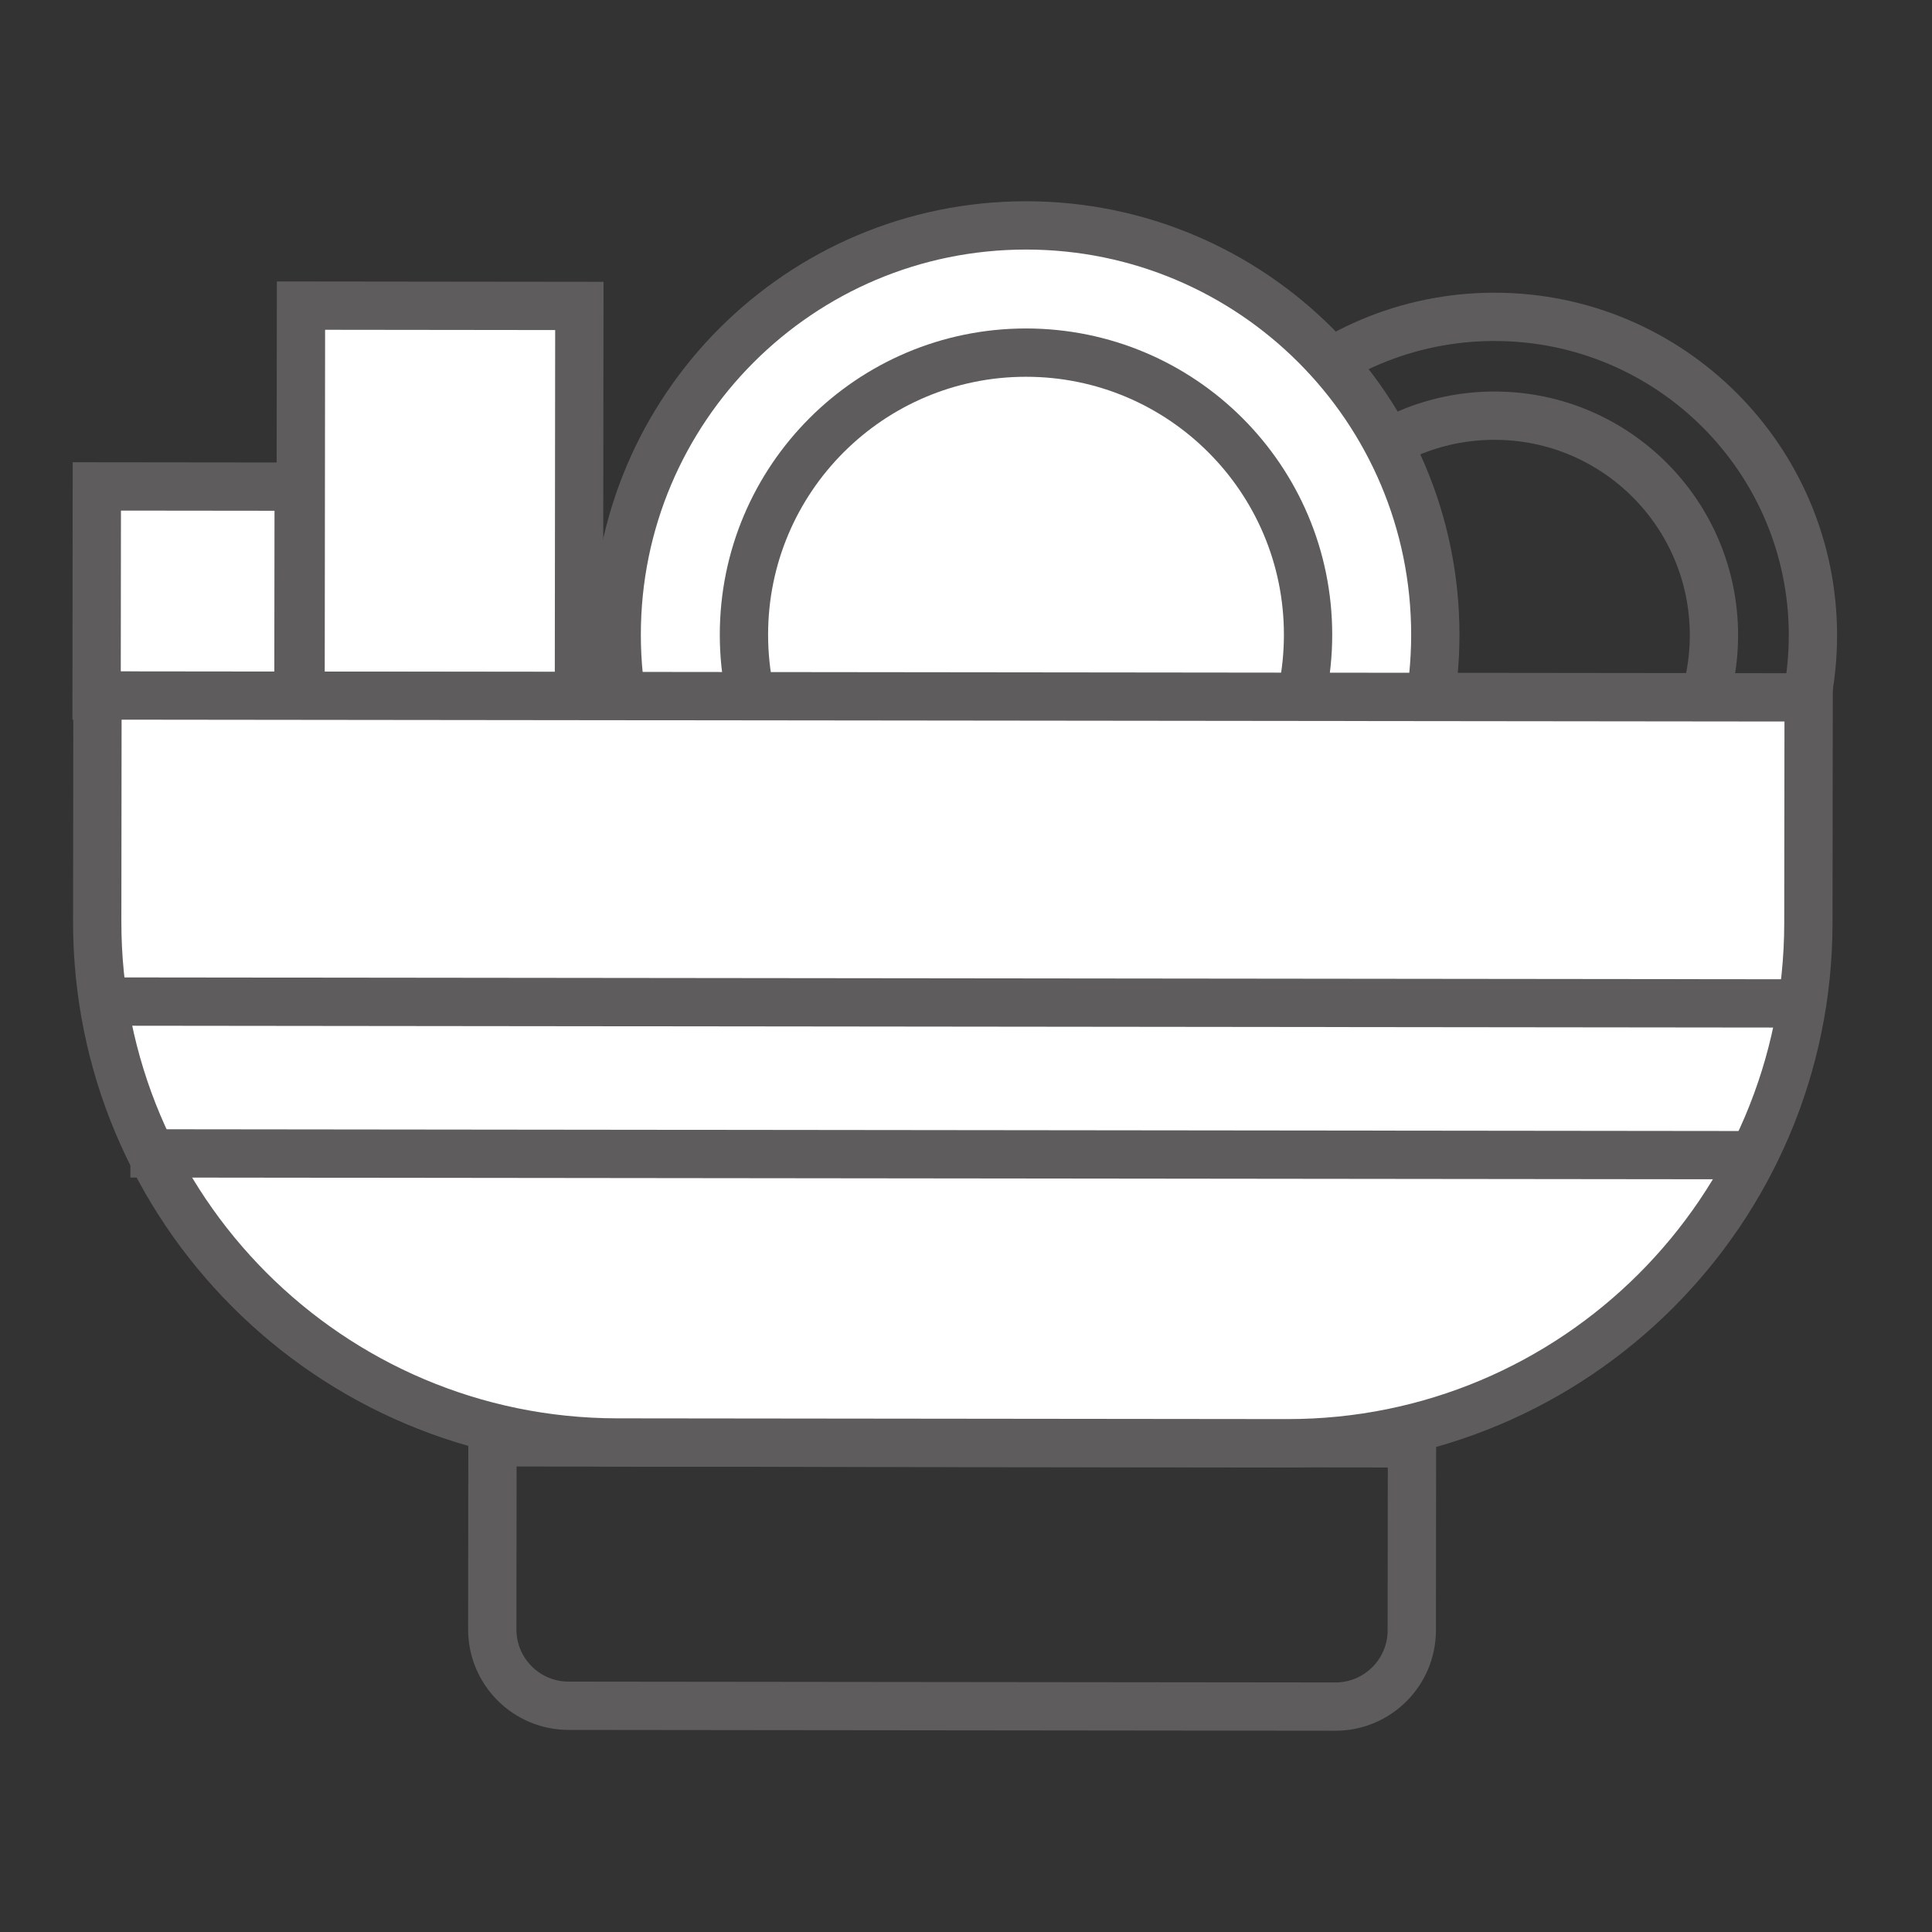
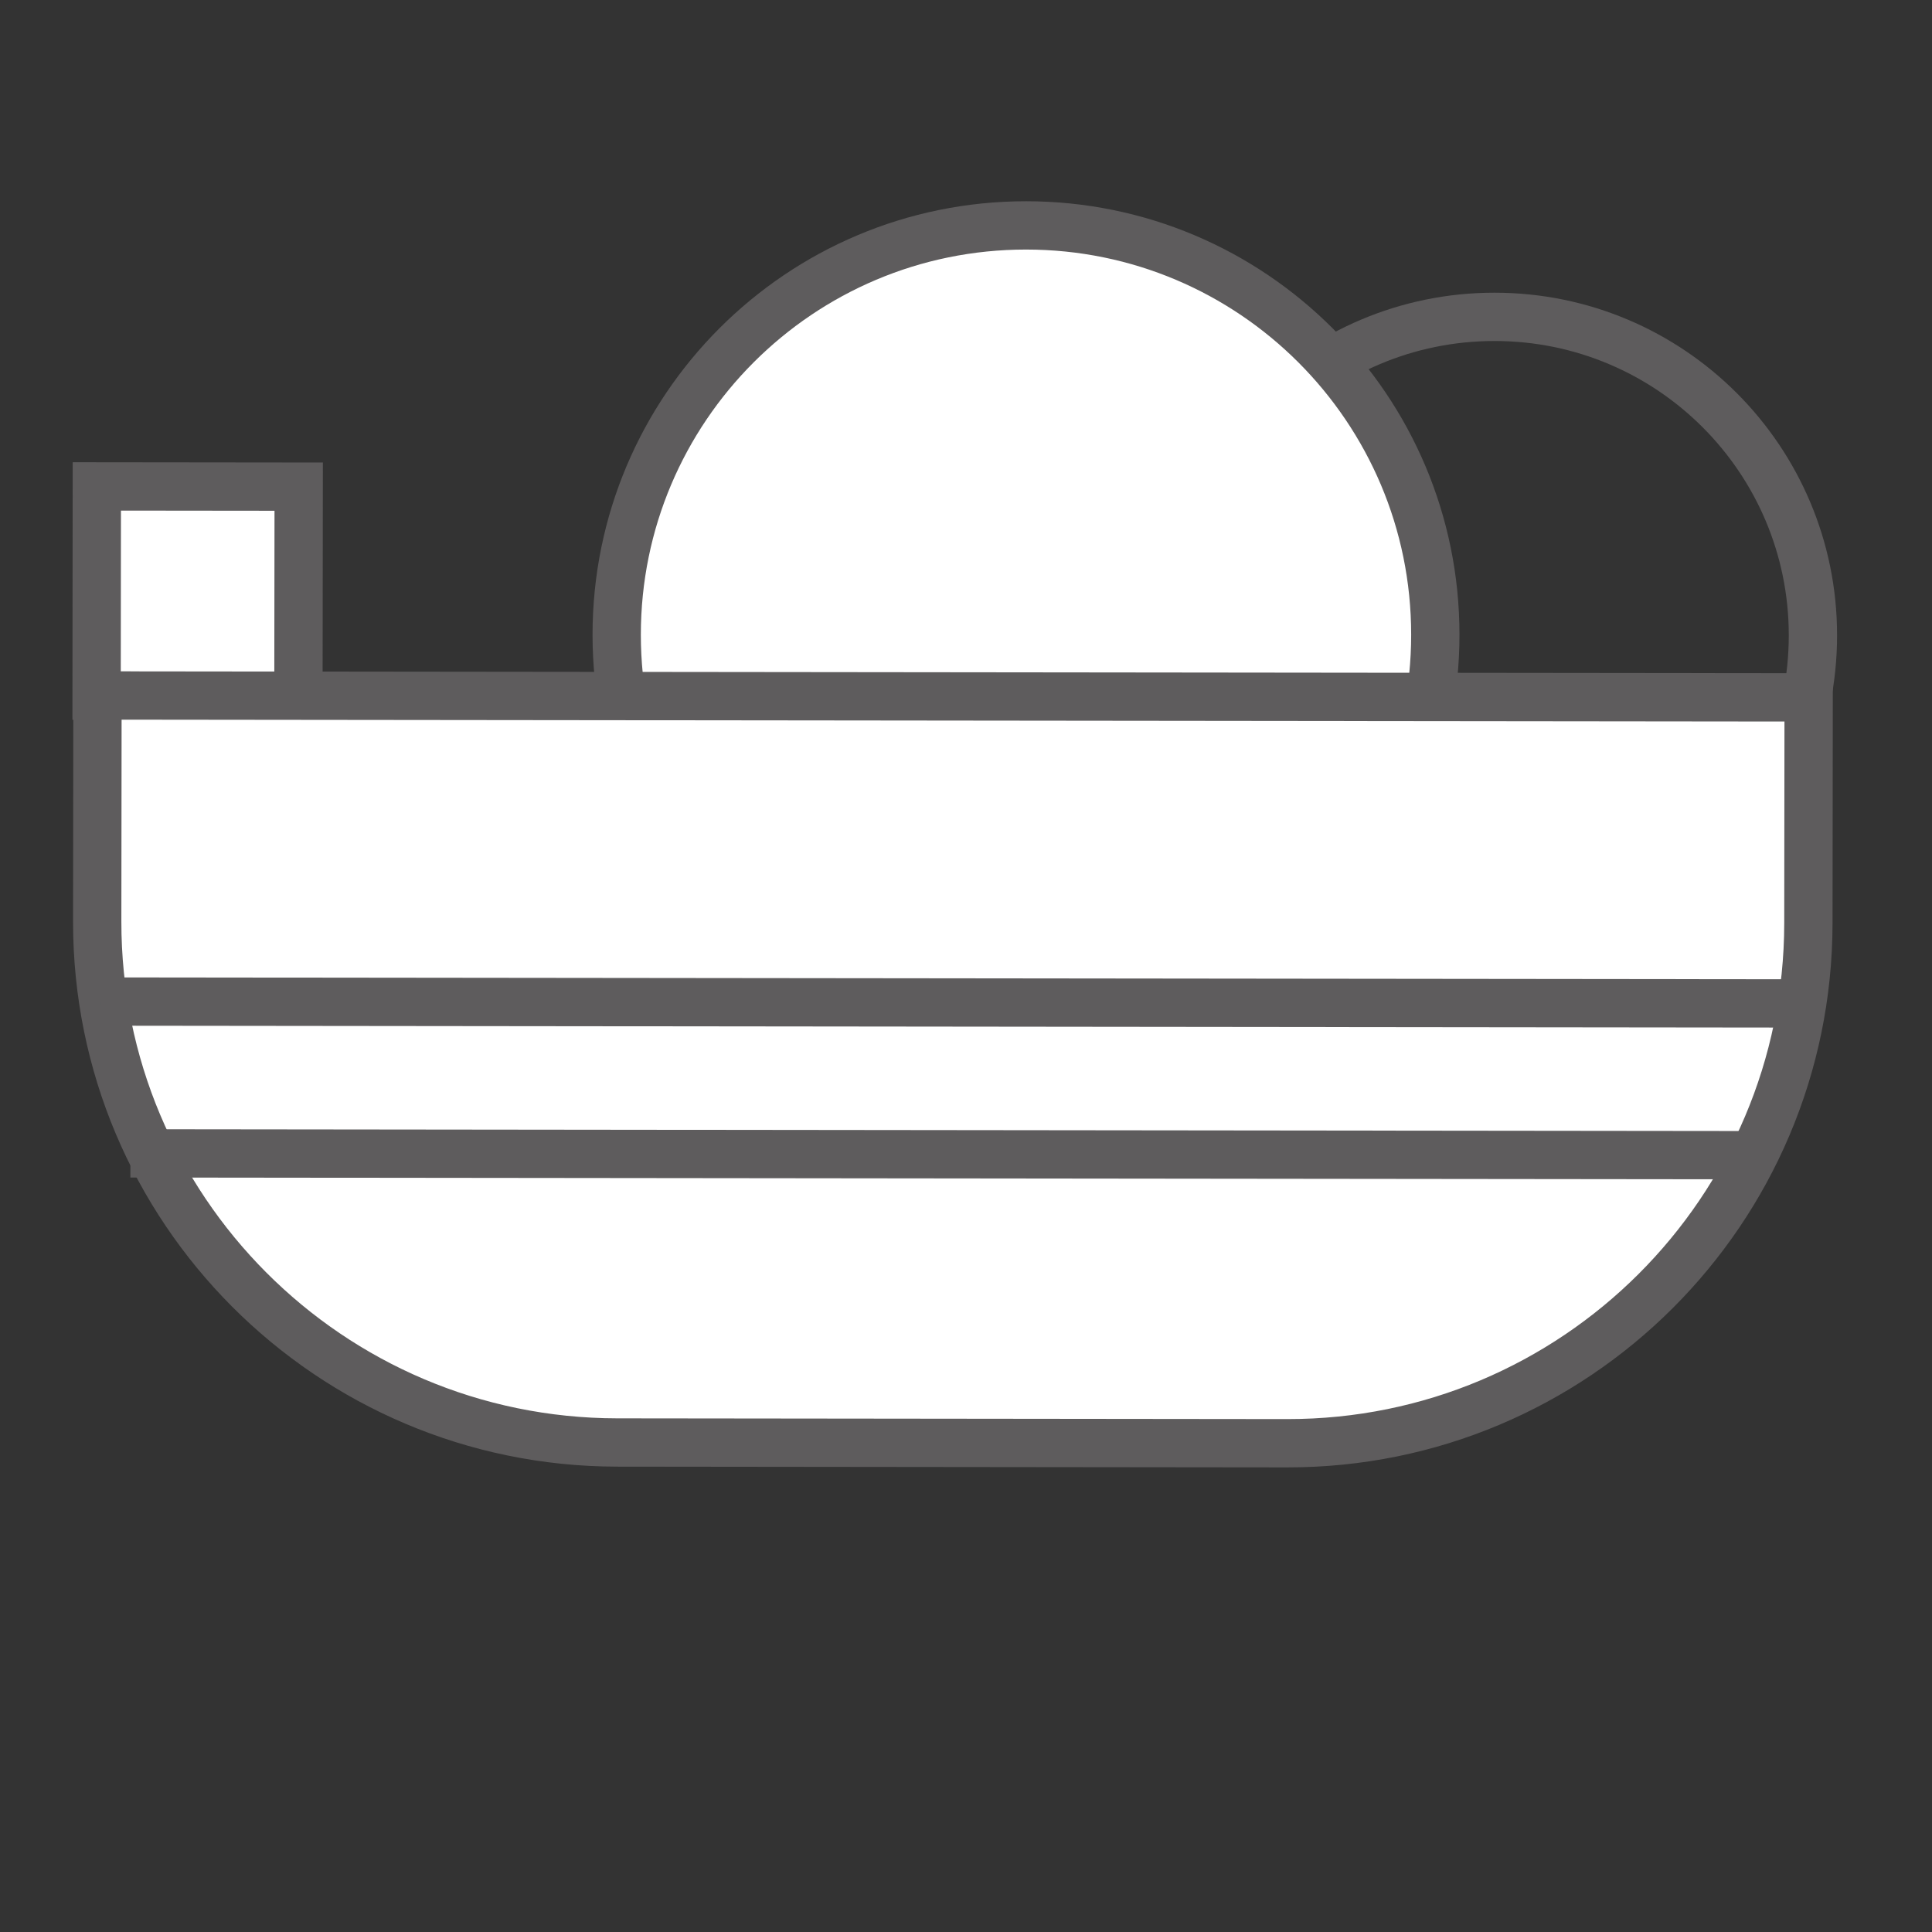
<svg xmlns="http://www.w3.org/2000/svg" fill="none" viewBox="0 0 60 60" height="60" width="60">
  <rect x="0" y="0" width="60" height="60" fill="#333333" stroke="none" />
-   <path stroke-miterlimit="10" stroke-width="1.5" stroke="#5E5C5D" d="M41.47 53L17.656 52.974C16.347 52.972 15.286 51.909 15.288 50.6L15.294 44.793L43.85 44.825L43.844 50.632C43.842 51.941 42.78 53.001 41.47 53Z" />
  <path stroke-miterlimit="10" stroke-width="1.5" stroke="#5E5C5D" d="M46.412 29.621C51.874 29.621 56.302 25.193 56.302 19.73C56.302 14.268 51.874 9.84 46.412 9.84C40.95 9.84 36.522 14.268 36.522 19.73C36.522 25.193 40.95 29.621 46.412 29.621Z" />
-   <path stroke-miterlimit="10" stroke-width="1.5" stroke="#5E5C5D" d="M46.412 26.54C50.176 26.54 53.228 23.489 53.228 19.725C53.228 15.961 50.176 12.909 46.412 12.909C42.648 12.909 39.597 15.961 39.597 19.725C39.597 23.489 42.648 26.54 46.412 26.54Z" />
  <path stroke-miterlimit="10" stroke-width="1.5" stroke="#5E5C5D" fill="white" d="M31.864 32.423C38.884 32.423 44.575 26.732 44.575 19.711C44.575 12.691 38.884 7 31.864 7C24.843 7 19.152 12.691 19.152 19.711C19.152 26.732 24.843 32.423 31.864 32.423Z" />
-   <path stroke-miterlimit="10" stroke-width="1.5" stroke="#5E5C5D" fill="white" d="M31.863 28.47C36.701 28.47 40.623 24.548 40.623 19.711C40.623 14.873 36.701 10.951 31.863 10.951C27.026 10.951 23.104 14.873 23.104 19.711C23.104 24.548 27.026 28.47 31.863 28.47Z" />
  <path stroke-miterlimit="10" stroke-width="1.5" stroke="#5E5C5D" fill="white" d="M9.276 15.113L3.007 15.106L3 21.604L9.268 21.611L9.276 15.113Z" />
-   <path stroke-miterlimit="10" stroke-width="1.5" stroke="#5E5C5D" fill="white" d="M17.992 9.501L9.347 9.491L9.334 21.611L17.979 21.621L17.992 9.501Z" />
  <path stroke-miterlimit="10" stroke-width="1.5" stroke="#5E5C5D" fill="white" d="M39.978 44.821L19.166 44.798C10.238 44.788 3.009 37.543 3.019 28.615L3.027 21.599L56.169 21.658L56.161 28.674C56.151 37.602 48.906 44.831 39.978 44.821Z" />
  <path stroke-miterlimit="10" stroke-width="1.5" stroke="#5E5C5D" d="M4.05 35.819L54.312 35.875" />
  <path stroke-miterlimit="10" stroke-width="1.5" stroke="#5E5C5D" d="M3.133 31.104L55.695 31.162" />
</svg>